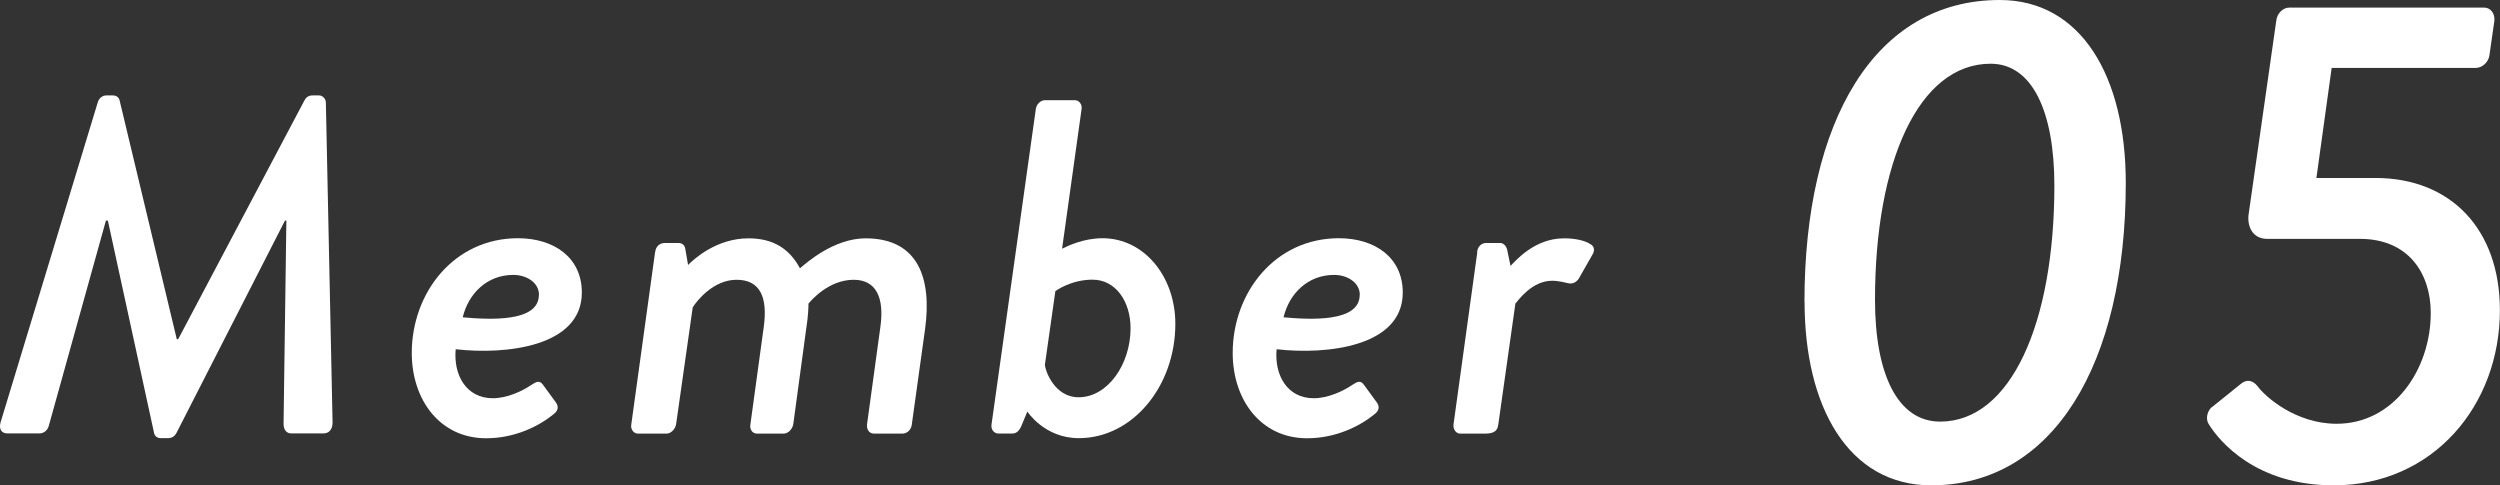
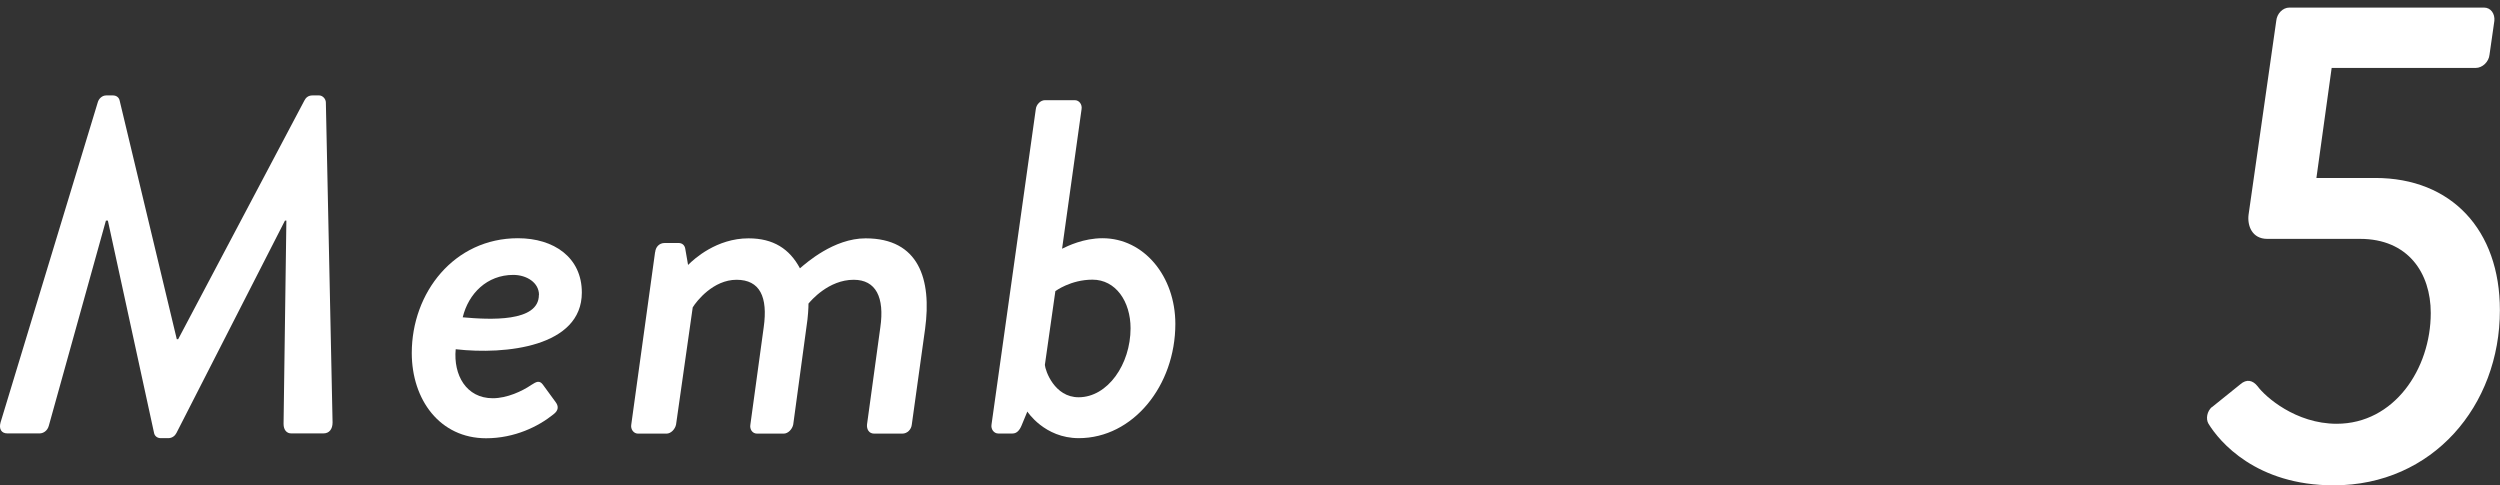
<svg xmlns="http://www.w3.org/2000/svg" id="_レイヤー_2" data-name="レイヤー 2" width="231.08" height="44.86" viewBox="0 0 231.08 44.86">
  <rect x="0" y="0" width="231.08" height="44.86" fill="#333333" stroke="none" />
  <defs>
    <style>
      .cls-1 {
        fill: #fff;
      }
    </style>
  </defs>
  <g id="_レイヤー_2-2" data-name="レイヤー 2">
    <g>
      <path class="cls-1" d="M9.03,9.48c.09-.35.4-.66.79-.66h.62c.35,0,.57.22.62.48l5.28,22.05h.13l11.66-22.05c.13-.26.35-.48.75-.48h.62c.31,0,.62.31.62.66l.62,29.57c0,.62-.31,1.01-.84,1.01h-2.99c-.4,0-.7-.31-.7-.88l.26-18.79s-.18,0-.13,0l-10.03,19.63c-.13.26-.4.48-.75.48h-.7c-.35,0-.57-.22-.62-.48l-4.27-19.63h-.18l-5.28,18.97c-.13.48-.53.7-.84.7H.67c-.53,0-.79-.4-.62-1.01L9.03,9.48Z" />
      <path class="cls-1" d="M47.88,22.02c3.3,0,5.9,1.76,5.9,5.02,0,5.02-7.04,5.77-11.66,5.24-.22,2.38.97,4.53,3.43,4.53,1.32,0,2.73-.66,3.56-1.23.48-.31.75-.44,1.06-.04l1.19,1.63c.26.35.31.75-.22,1.14-1.36,1.1-3.56,2.2-6.21,2.2-4.27,0-6.87-3.56-6.87-7.88,0-5.59,3.92-10.61,9.81-10.61ZM49.82,27.26c0-1.14-1.14-1.85-2.38-1.85-2.42,0-4.14,1.72-4.67,3.92,2.46.22,7.04.48,7.04-2.07Z" />
      <path class="cls-1" d="M60.56,23.3c.04-.44.35-.84.88-.84h1.28c.35,0,.57.22.62.53l.26,1.5c.57-.57,2.64-2.46,5.59-2.46,2.29,0,3.79.97,4.75,2.77.57-.48,3.12-2.77,6.07-2.77,4.93,0,6.12,3.79,5.5,8.36l-1.23,8.85c-.04.44-.4.84-.88.84h-2.6c-.48,0-.7-.4-.66-.84l1.23-8.98c.4-2.77-.4-4.4-2.46-4.4-2.33,0-3.96,1.94-4.18,2.2,0,.4-.04,1.23-.18,2.11l-1.23,9.07c-.09.44-.48.84-.88.84h-2.46c-.44,0-.7-.4-.62-.84l1.23-8.98c.4-2.82-.35-4.4-2.51-4.4s-3.7,1.98-4.05,2.55l-1.54,10.83c-.09.44-.48.84-.88.84h-2.64c-.4,0-.7-.4-.62-.84l2.2-15.93Z" />
      <path class="cls-1" d="M95.74,10.1c.04-.44.44-.84.84-.84h2.77c.4,0,.7.4.62.84l-1.8,12.89c.53-.26,1.98-.97,3.74-.97,3.83,0,6.73,3.52,6.73,7.92,0,5.72-3.92,10.56-8.93,10.56-3.17,0-4.75-2.46-4.75-2.46l-.53,1.28c-.18.44-.44.75-.84.75h-1.32c-.4,0-.7-.4-.62-.84l4.09-29.13ZM99.7,36.72c2.68,0,4.8-3.04,4.8-6.38,0-2.46-1.36-4.49-3.52-4.49-2.02,0-3.43,1.06-3.43,1.06l-.97,6.82c.04.53.88,2.99,3.12,2.99Z" />
-       <path class="cls-1" d="M123.76,22.02c3.3,0,5.9,1.76,5.9,5.02,0,5.02-7.04,5.77-11.66,5.24-.22,2.38.97,4.53,3.43,4.53,1.32,0,2.73-.66,3.56-1.23.48-.31.75-.44,1.06-.04l1.19,1.63c.26.35.31.75-.22,1.14-1.36,1.1-3.56,2.2-6.21,2.2-4.27,0-6.87-3.56-6.87-7.88,0-5.59,3.92-10.61,9.81-10.61ZM125.69,27.26c0-1.14-1.14-1.85-2.38-1.85-2.42,0-4.14,1.72-4.67,3.92,2.46.22,7.04.48,7.04-2.07Z" />
-       <path class="cls-1" d="M136.53,23.3c.04-.44.35-.84.84-.84h1.32c.26,0,.53.26.62.62l.31,1.5c.44-.44,2.2-2.55,4.93-2.55,1.01,0,1.94.18,2.51.57.35.22.35.62.09,1.01l-1.23,2.16c-.31.44-.7.48-1.01.4-.18-.04-.84-.22-1.45-.22-1.85,0-3.12,1.8-3.39,2.11l-1.58,11.18c-.09.75-.62.84-1.32.84h-2.2c-.4,0-.66-.4-.62-.84l2.2-15.93Z" />
-       <path class="cls-1" d="M166.79,27.9c0-16.77,6.53-27.9,18.05-27.9,7.55,0,11.65,7.1,11.65,16.89,0,16.77-6.72,27.97-17.98,27.97-7.68,0-11.71-7.29-11.71-16.96ZM189.89,17.15c0-6.85-2.05-11.26-5.89-11.26-6.66,0-10.69,9.09-10.69,21.82,0,6.91,2.11,11.26,6.02,11.26,6.53,0,10.56-9.09,10.56-21.82Z" />
      <path class="cls-1" d="M204.46,37.63l2.62-2.11c.58-.51,1.15-.38,1.6.19.7.96,3.52,3.46,7.3,3.46,5.31,0,8.7-5.06,8.7-10.24,0-3.71-2.11-6.85-6.53-6.85h-8.58c-1.41,0-1.86-1.22-1.73-2.24l2.56-17.92c.06-.64.58-1.22,1.22-1.22h17.98c.64,0,1.02.58.96,1.22l-.45,3.14c-.06.64-.64,1.22-1.28,1.22h-13.31l-1.41,10.17h5.44c7.04,0,11.52,4.8,11.52,12.22,0,8.83-6.21,16.19-15.36,16.19-7.17,0-10.56-4.03-11.58-5.7-.26-.45-.13-1.15.32-1.54Z" />
    </g>
  </g>
</svg>